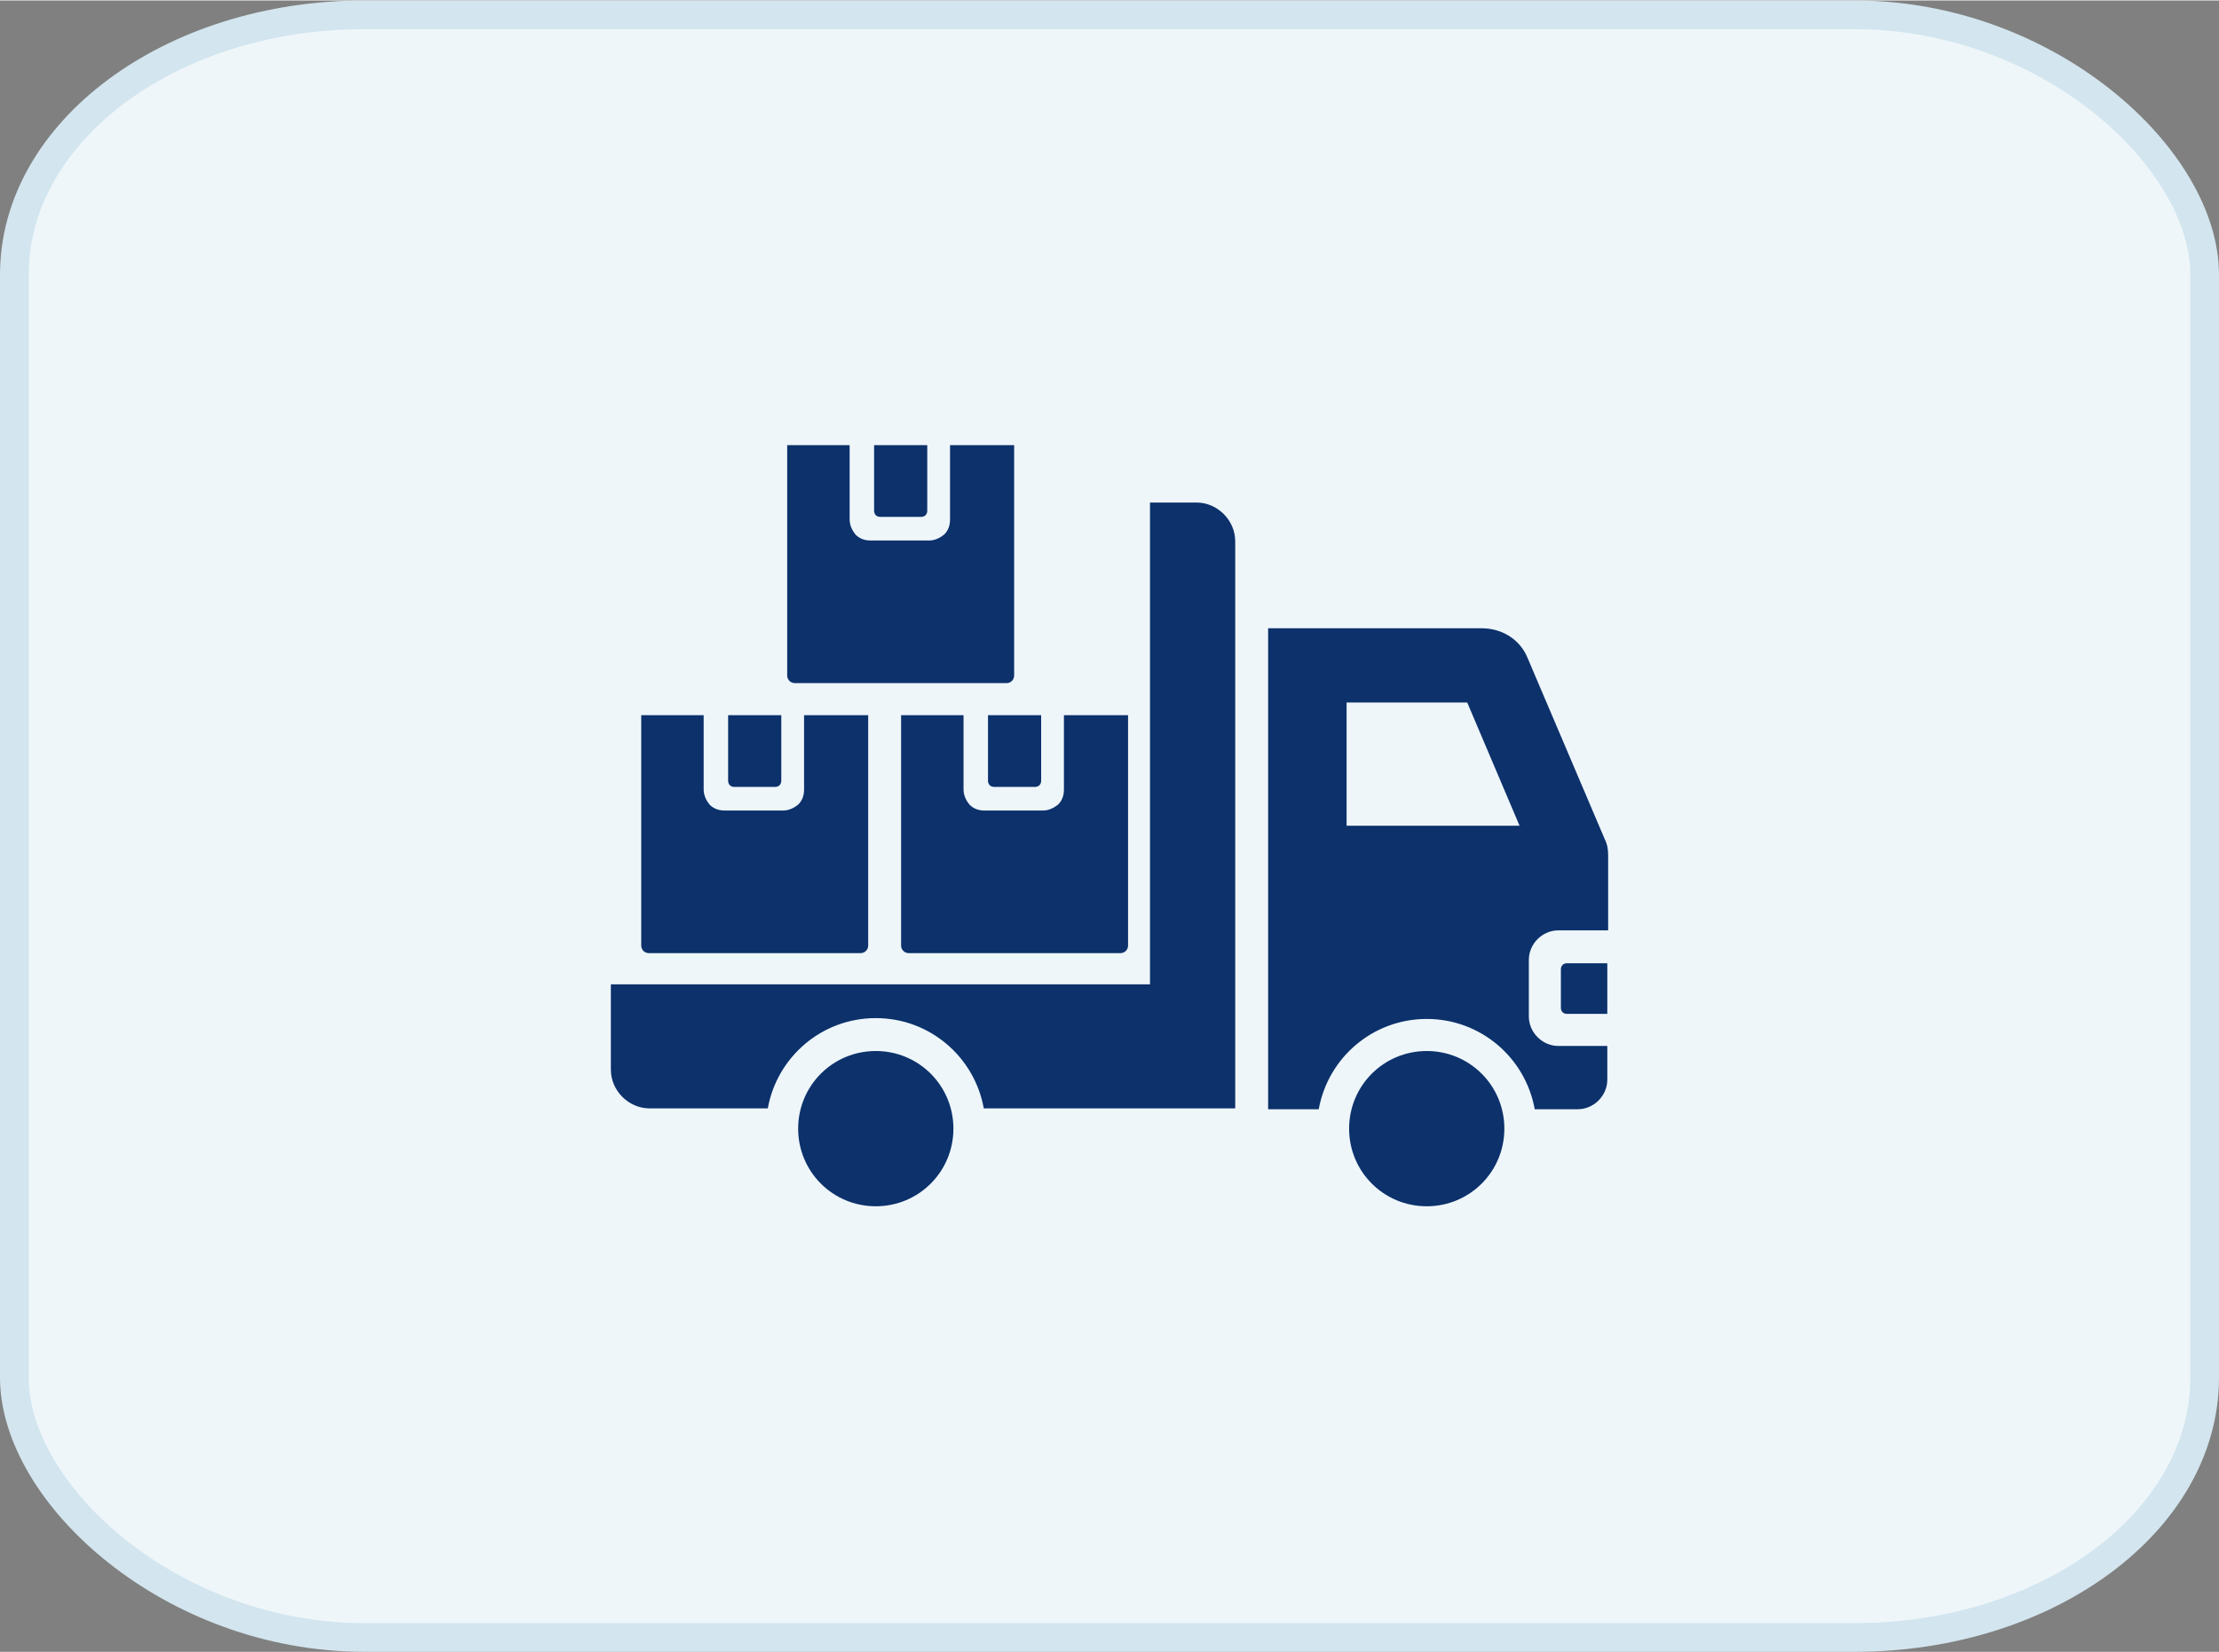
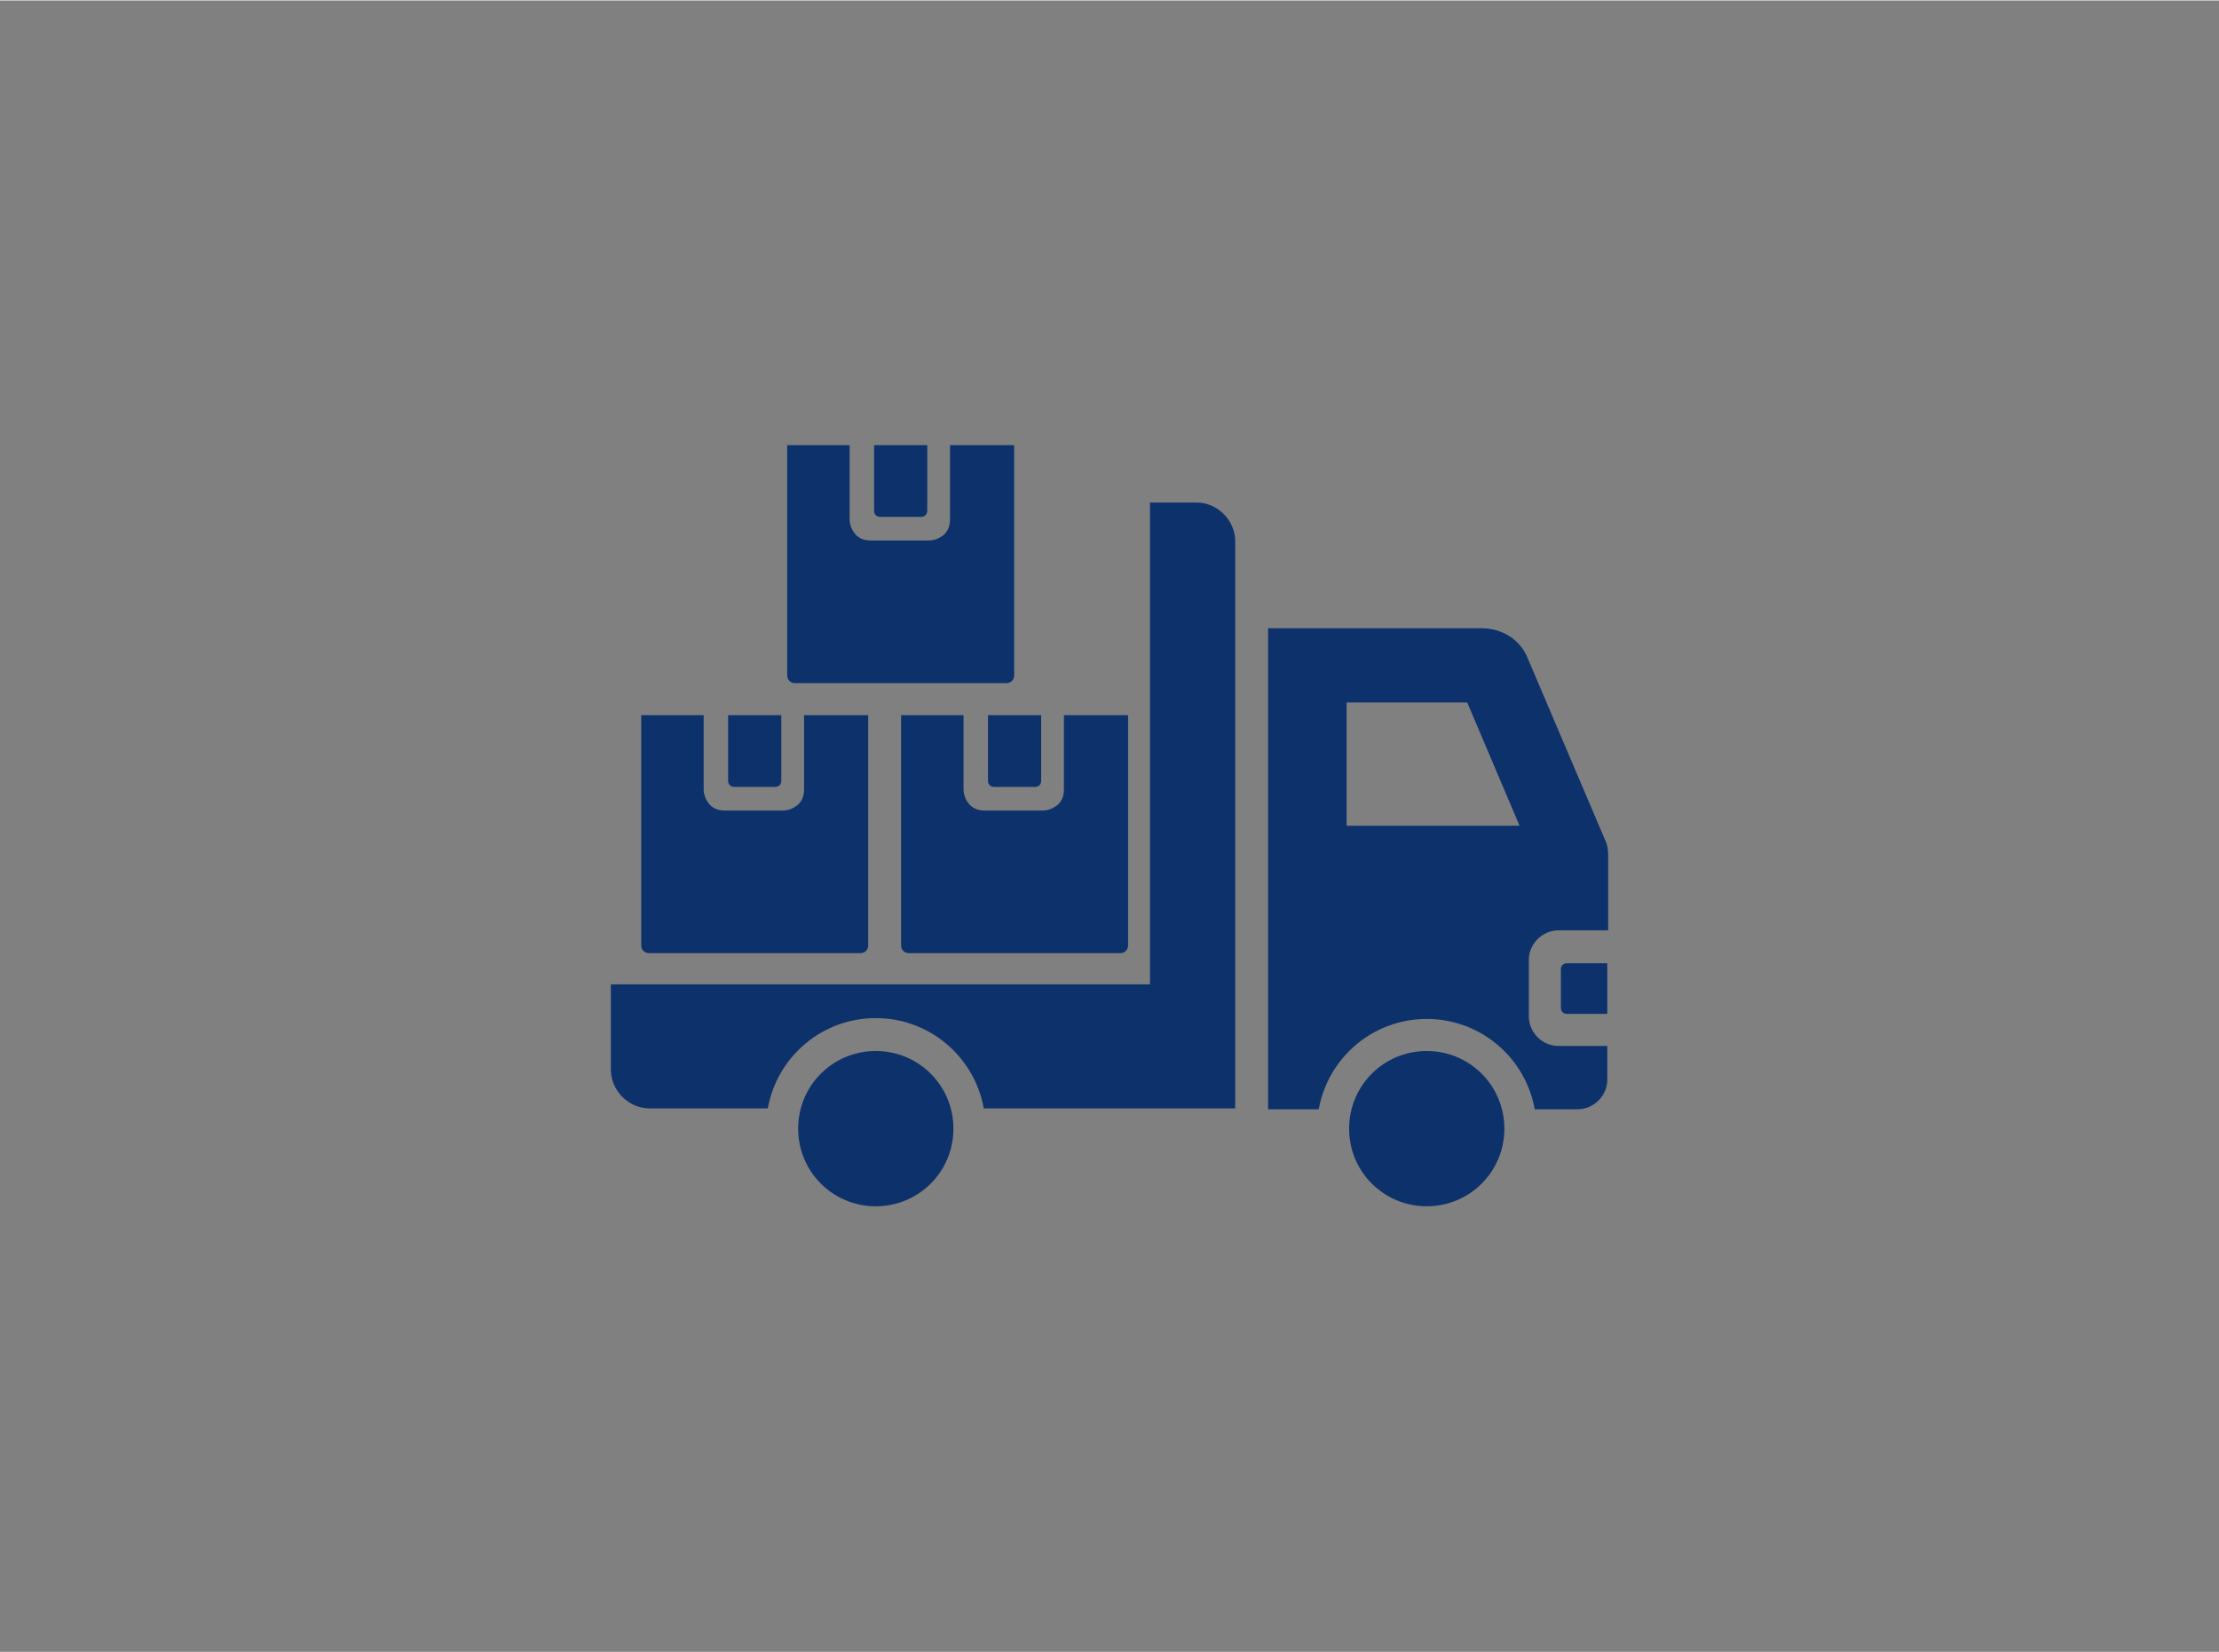
<svg xmlns="http://www.w3.org/2000/svg" xml:space="preserve" width="0.274in" height="0.204in" version="1.1" shape-rendering="geometricPrecision" text-rendering="geometricPrecision" image-rendering="optimizeQuality" fill-rule="evenodd" clip-rule="evenodd" viewBox="0 0 26.3 19.57">
  <rect x="0" y="0" width="26.3" height="19.57" fill="#808080" stroke="none" />
  <g id="Layer_x0020_1">
    <g id="_2998324444432">
-       <rect fill="#EEF6FA" stroke="#D3E5EE" stroke-width="0.34" stroke-miterlimit="2.613" x="0.17" y="0.17" width="25.96" height="19.23" rx="4.15" ry="3.08" />
      <path fill="#0C316B" d="M12.63 8.47l0.74 0 0 2.73c0,0.05 -0.04,0.09 -0.09,0.09l-2.51 0c-0.05,0 -0.09,-0.04 -0.09,-0.09l0 -2.73 0.74 0 0 0.88c0,0.07 0.03,0.13 0.07,0.18 0.05,0.05 0.11,0.07 0.18,0.07l0.69 0c0.07,0 0.13,-0.03 0.18,-0.07 0.05,-0.05 0.07,-0.11 0.07,-0.18l0 -0.88zm-0.92 0l0.63 0 0 0.78c0,0.02 -0.01,0.04 -0.02,0.05 -0.01,0.01 -0.03,0.02 -0.05,0.02l-0.49 0c-0.02,0 -0.04,-0.01 -0.05,-0.02 -0.01,-0.01 -0.02,-0.03 -0.02,-0.05l0 -0.78zm-2.16 0l0.74 0 0 2.73c0,0.05 -0.04,0.09 -0.09,0.09l-2.51 0c-0.05,0 -0.09,-0.04 -0.09,-0.09l0 -2.73 0.74 0 0 0.88c0,0.07 0.03,0.13 0.07,0.18 0.05,0.05 0.11,0.07 0.18,0.07l0.69 0c0.07,0 0.13,-0.03 0.18,-0.07 0.05,-0.05 0.07,-0.11 0.07,-0.18l0 -0.88zm-0.92 0l0.63 0 0 0.78c0,0.02 -0.01,0.04 -0.02,0.05 -0.01,0.01 -0.03,0.02 -0.05,0.02l-0.49 0c-0.02,0 -0.04,-0.01 -0.05,-0.02 -0.01,-0.01 -0.02,-0.03 -0.02,-0.05l0 -0.78zm2.65 -3.2l0.74 0 0 2.73c0,0.05 -0.04,0.09 -0.09,0.09l-2.51 0c-0.05,0 -0.09,-0.04 -0.09,-0.09l0 -2.73 0.74 0 0 0.88c0,0.07 0.03,0.13 0.07,0.18 0.05,0.05 0.11,0.07 0.18,0.07l0.69 0c0.07,0 0.13,-0.03 0.18,-0.07 0.05,-0.05 0.07,-0.11 0.07,-0.18l0 -0.88zm-0.92 0l0.63 0 0 0.78c0,0.02 -0.01,0.04 -0.02,0.05 -0.01,0.01 -0.03,0.02 -0.05,0.02l-0.49 0c-0.02,0 -0.04,-0.01 -0.05,-0.02 -0.01,-0.01 -0.02,-0.03 -0.02,-0.05l0 -0.78zm8.69 7.12l0 0.4c0,0.19 -0.16,0.35 -0.35,0.35l-0.51 0c-0.11,-0.61 -0.64,-1.07 -1.28,-1.07 -0.64,0 -1.17,0.46 -1.28,1.07l-0.6 0 0 -5.7 2.53 0c0.24,0 0.45,0.13 0.54,0.34l0.92 2.16c0.03,0.06 0.04,0.12 0.04,0.19l0 0.89 -0.59 0c-0.19,0 -0.35,0.16 -0.35,0.35l0 0.67c0,0.19 0.16,0.35 0.35,0.35l0.59 0zm-1.04 -2.61l-0.62 -1.46 -1.43 0 0 1.46 2.05 0zm1.04 1.62l0 0.61 -0.48 0c-0.04,0 -0.07,-0.03 -0.07,-0.07l0 -0.46c0,-0.04 0.03,-0.07 0.07,-0.07l0.48 0zm-2.14 1.05c0.51,0 0.92,0.41 0.92,0.92 0,0.51 -0.41,0.92 -0.92,0.92 -0.51,0 -0.92,-0.41 -0.92,-0.92 0,-0.51 0.41,-0.92 0.92,-0.92zm-7.81 0.68l-1.4 0c-0.25,0 -0.46,-0.21 -0.46,-0.46l0 -1.01 6.39 0 0 -5.71 0.55 0c0.25,0 0.46,0.21 0.46,0.46l0 6.72 -2.98 0c-0.11,-0.61 -0.64,-1.07 -1.28,-1.07 -0.64,0 -1.17,0.46 -1.28,1.07l0 0zm1.28 -0.68c0.51,0 0.92,0.41 0.92,0.92 0,0.51 -0.41,0.92 -0.92,0.92 -0.51,0 -0.92,-0.41 -0.92,-0.92 0,-0.51 0.41,-0.92 0.92,-0.92z" />
    </g>
  </g>
</svg>